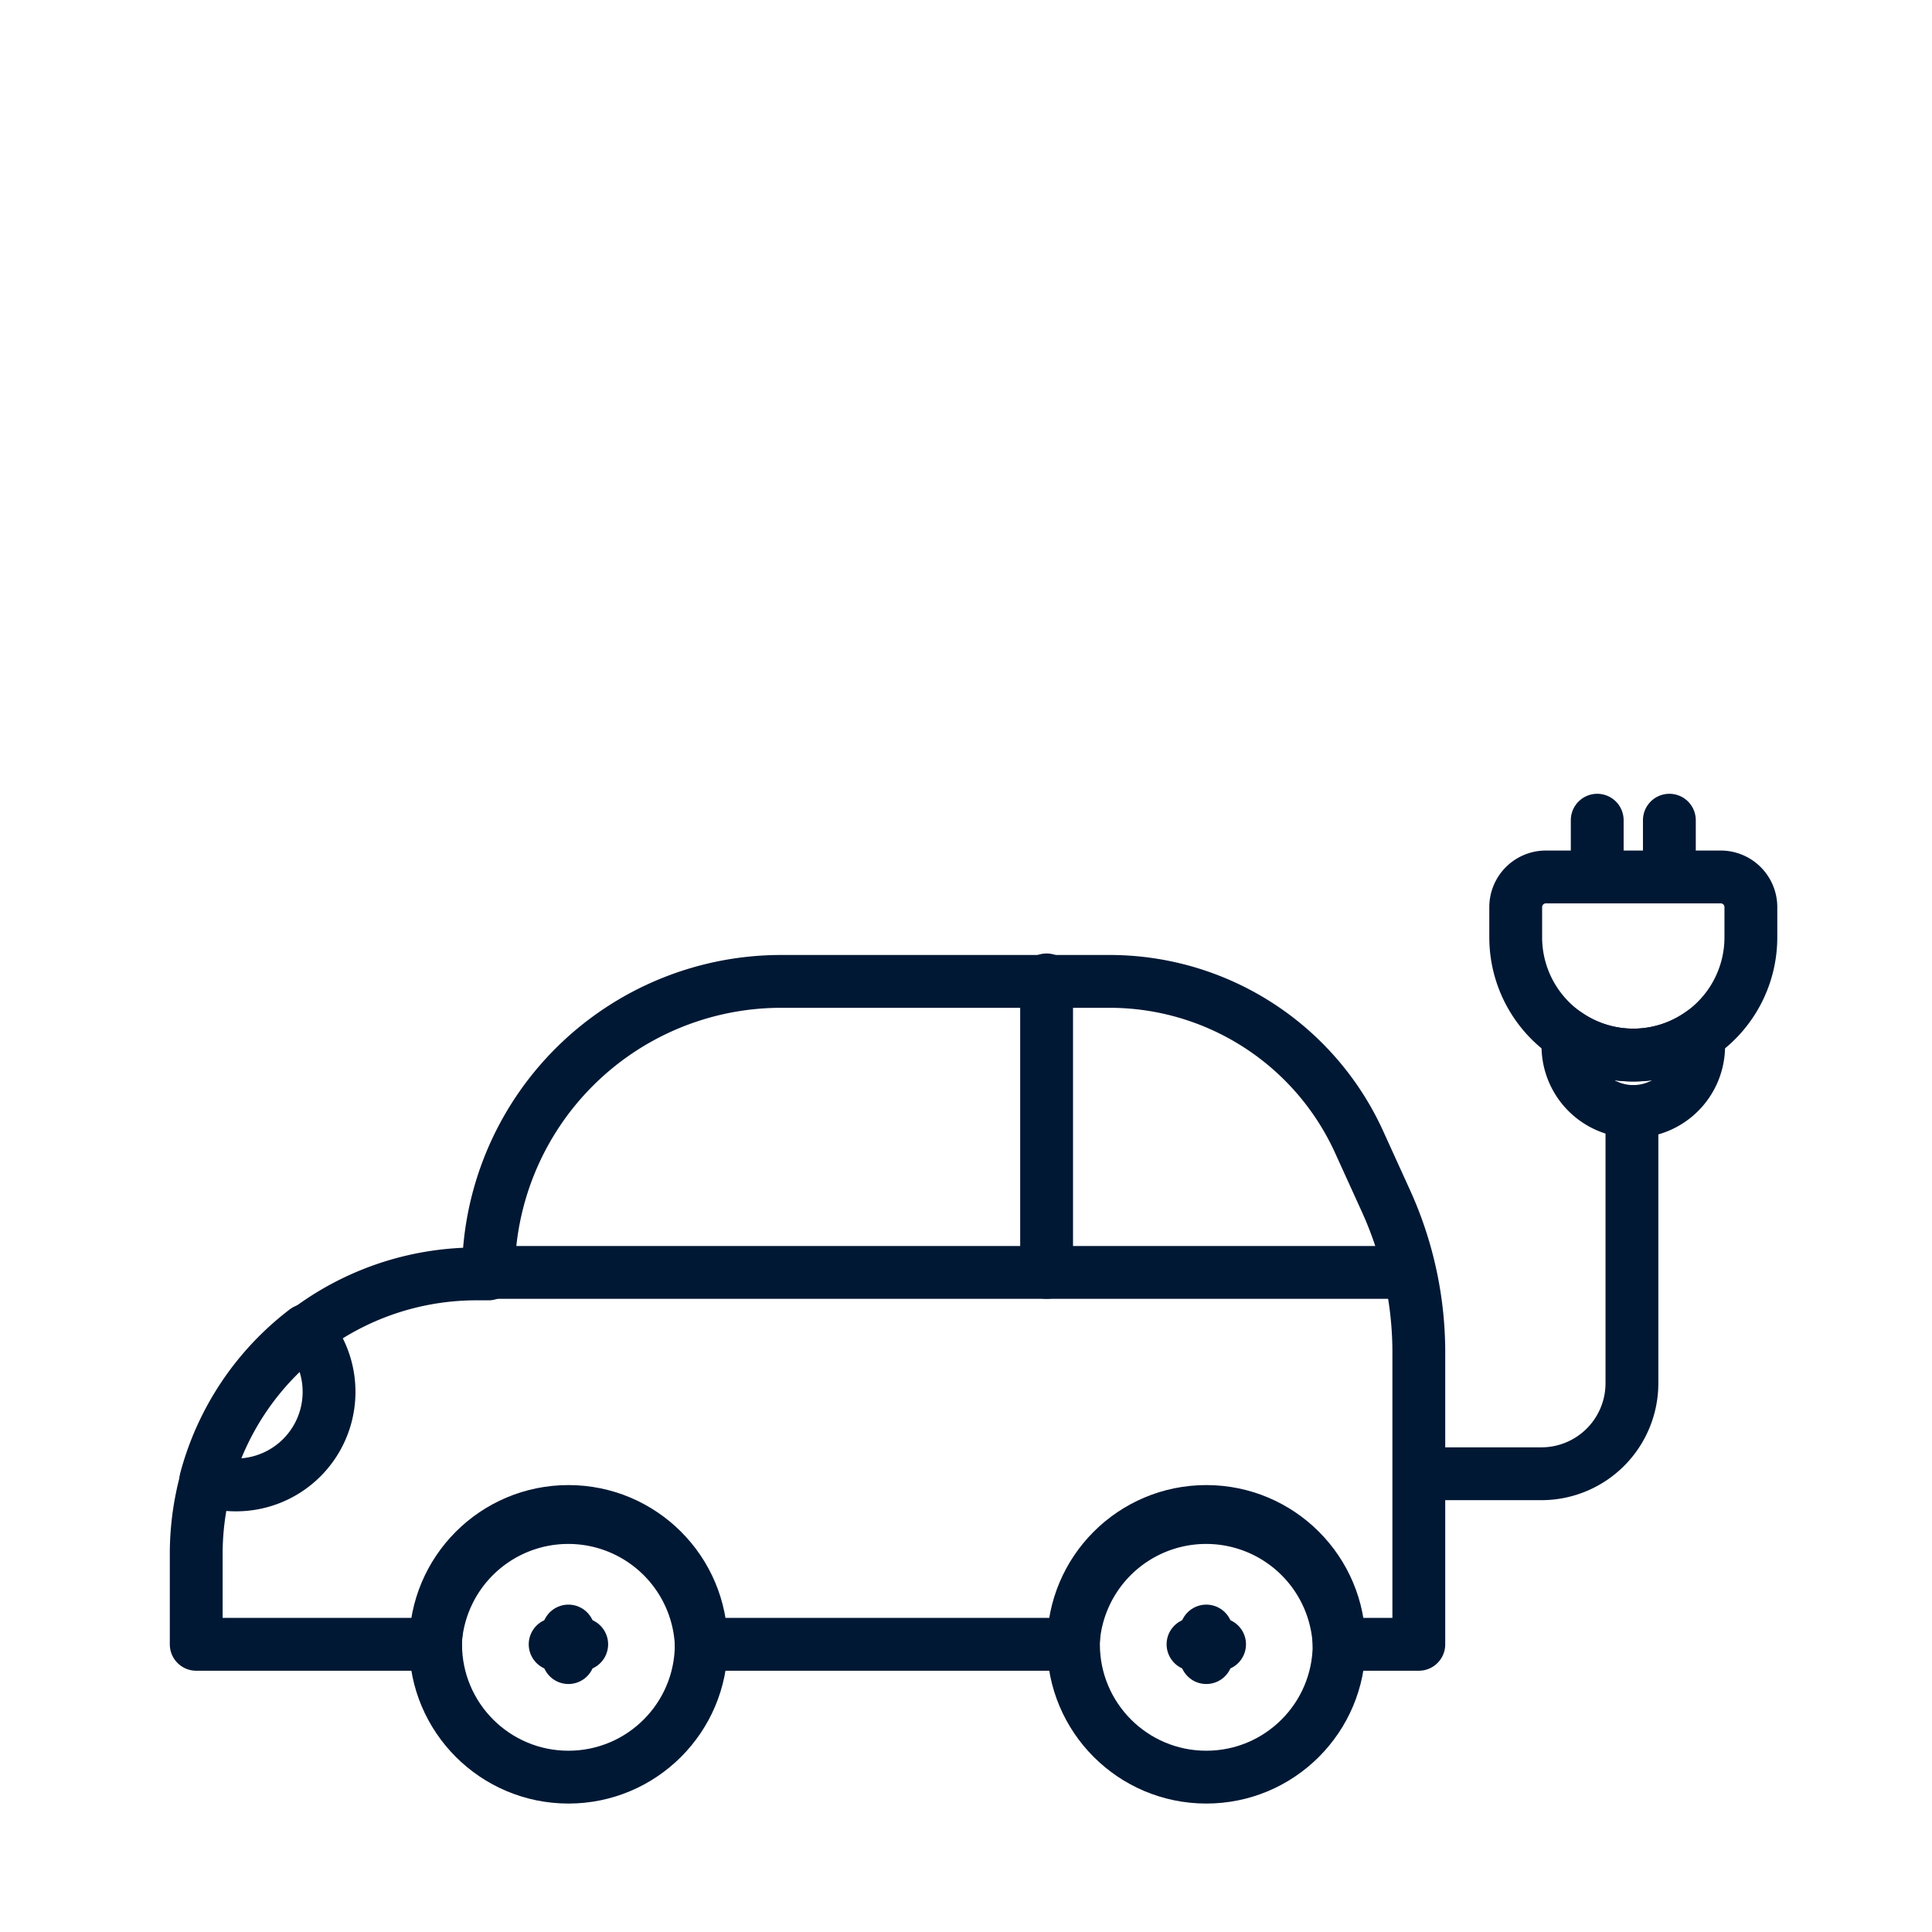
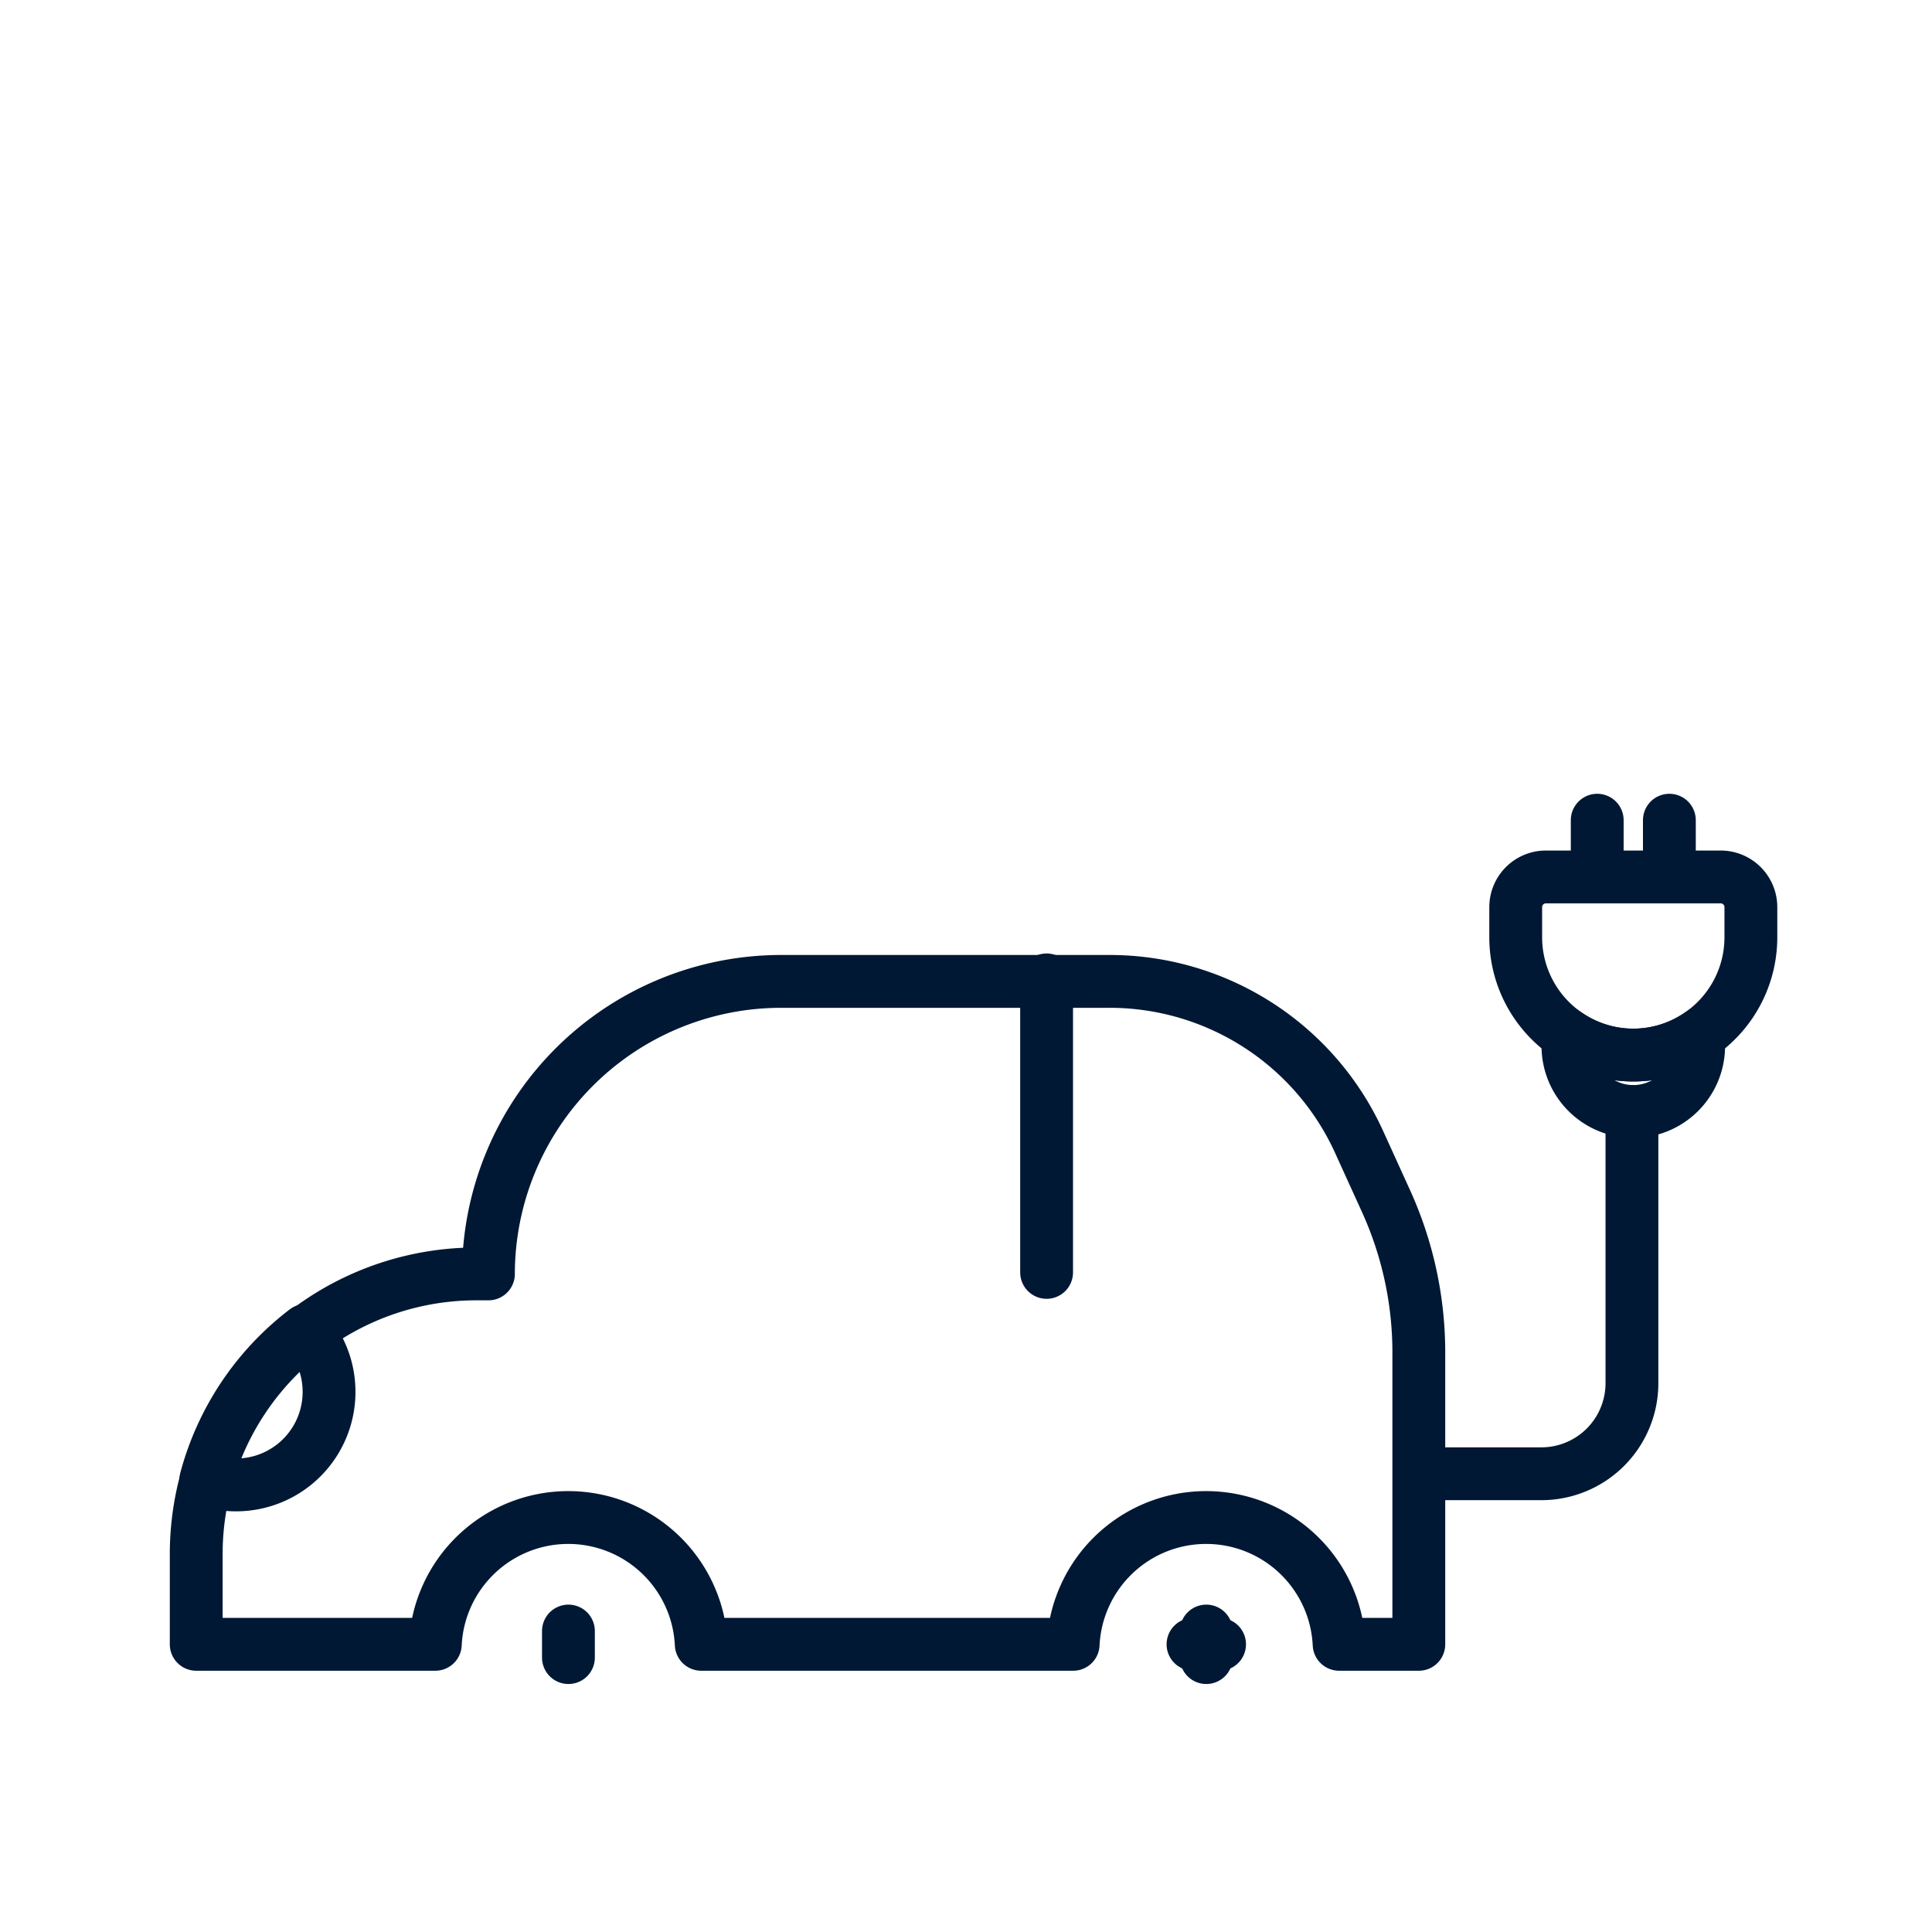
<svg xmlns="http://www.w3.org/2000/svg" viewBox="0 0 64 64">
  <defs>
    <style>.cls-1,.cls-2,.cls-3,.cls-4,.cls-5{fill:none;}.cls-2,.cls-3,.cls-4,.cls-5{stroke:#001834;stroke-width:1.75px;}.cls-2,.cls-3{stroke-linejoin:round;}.cls-3,.cls-4{stroke-linecap:round;}.cls-4,.cls-5{stroke-miterlimit:10;}</style>
  </defs>
  <g id="FRAME">
    <rect class="cls-1" width="64" height="63.89" />
  </g>
  <g id="ARTWORK">
    <g id="Electric_vehicle" data-name="Electric vehicle">
-       <circle class="cls-2" cx="18.83" cy="54.47" r="4.4" />
-       <line class="cls-3" x1="18.39" y1="54.47" x2="19.27" y2="54.47" />
      <line class="cls-3" x1="18.83" y1="54.03" x2="18.83" y2="54.91" />
-       <circle class="cls-2" cx="39.96" cy="54.47" r="4.4" />
      <line class="cls-3" x1="39.52" y1="54.47" x2="40.4" y2="54.47" />
      <line class="cls-3" x1="39.96" y1="54.03" x2="39.96" y2="54.91" />
      <line class="cls-3" x1="34.67" y1="32.46" x2="34.67" y2="42.15" />
      <path class="cls-2" d="M31.15,45.67h0Z" />
      <path class="cls-2" d="M47,44.74v9.73H44.36a4.41,4.41,0,0,0-8.81,0H23.23a4.41,4.41,0,0,0-8.81,0H6.5v-3a9.28,9.28,0,0,1,9.27-9.27h.41a9.7,9.7,0,0,1,9.69-9.69H36.75A9.08,9.08,0,0,1,45,37.78l.91,2A12.12,12.12,0,0,1,47,44.74Z" />
      <path class="cls-2" d="M10.9,46.11a3.08,3.08,0,0,1-3.08,3.08,2.77,2.77,0,0,1-1-.18,9.19,9.19,0,0,1,3.31-4.94A3.07,3.07,0,0,1,10.9,46.11Z" />
-       <line class="cls-3" x1="16.18" y1="42.15" x2="46.12" y2="42.15" />
      <line class="cls-4" x1="55.3" y1="27.17" x2="55.3" y2="28.84" />
      <line class="cls-4" x1="52.91" y1="27.17" x2="52.91" y2="28.84" />
      <path class="cls-5" d="M51.94,34.65v-.36a3.88,3.88,0,0,0,4.33,0v.36a2.17,2.17,0,0,1-2.17,2.17h0A2.17,2.17,0,0,1,51.94,34.65Z" />
-       <path class="cls-5" d="M50.21,31.05v-1a1,1,0,0,1,1-1H57a1,1,0,0,1,1,1v1a3.9,3.9,0,0,1-1.73,3.24,3.88,3.88,0,0,1-4.33,0A3.9,3.9,0,0,1,50.21,31.05Z" />
+       <path class="cls-5" d="M50.21,31.05v-1a1,1,0,0,1,1-1H57a1,1,0,0,1,1,1v1a3.9,3.9,0,0,1-1.73,3.24,3.88,3.88,0,0,1-4.33,0A3.9,3.9,0,0,1,50.21,31.05" />
      <path class="cls-4" d="M54.06,36.82v9a3,3,0,0,1-3,3H47.5" />
    </g>
  </g>
</svg>